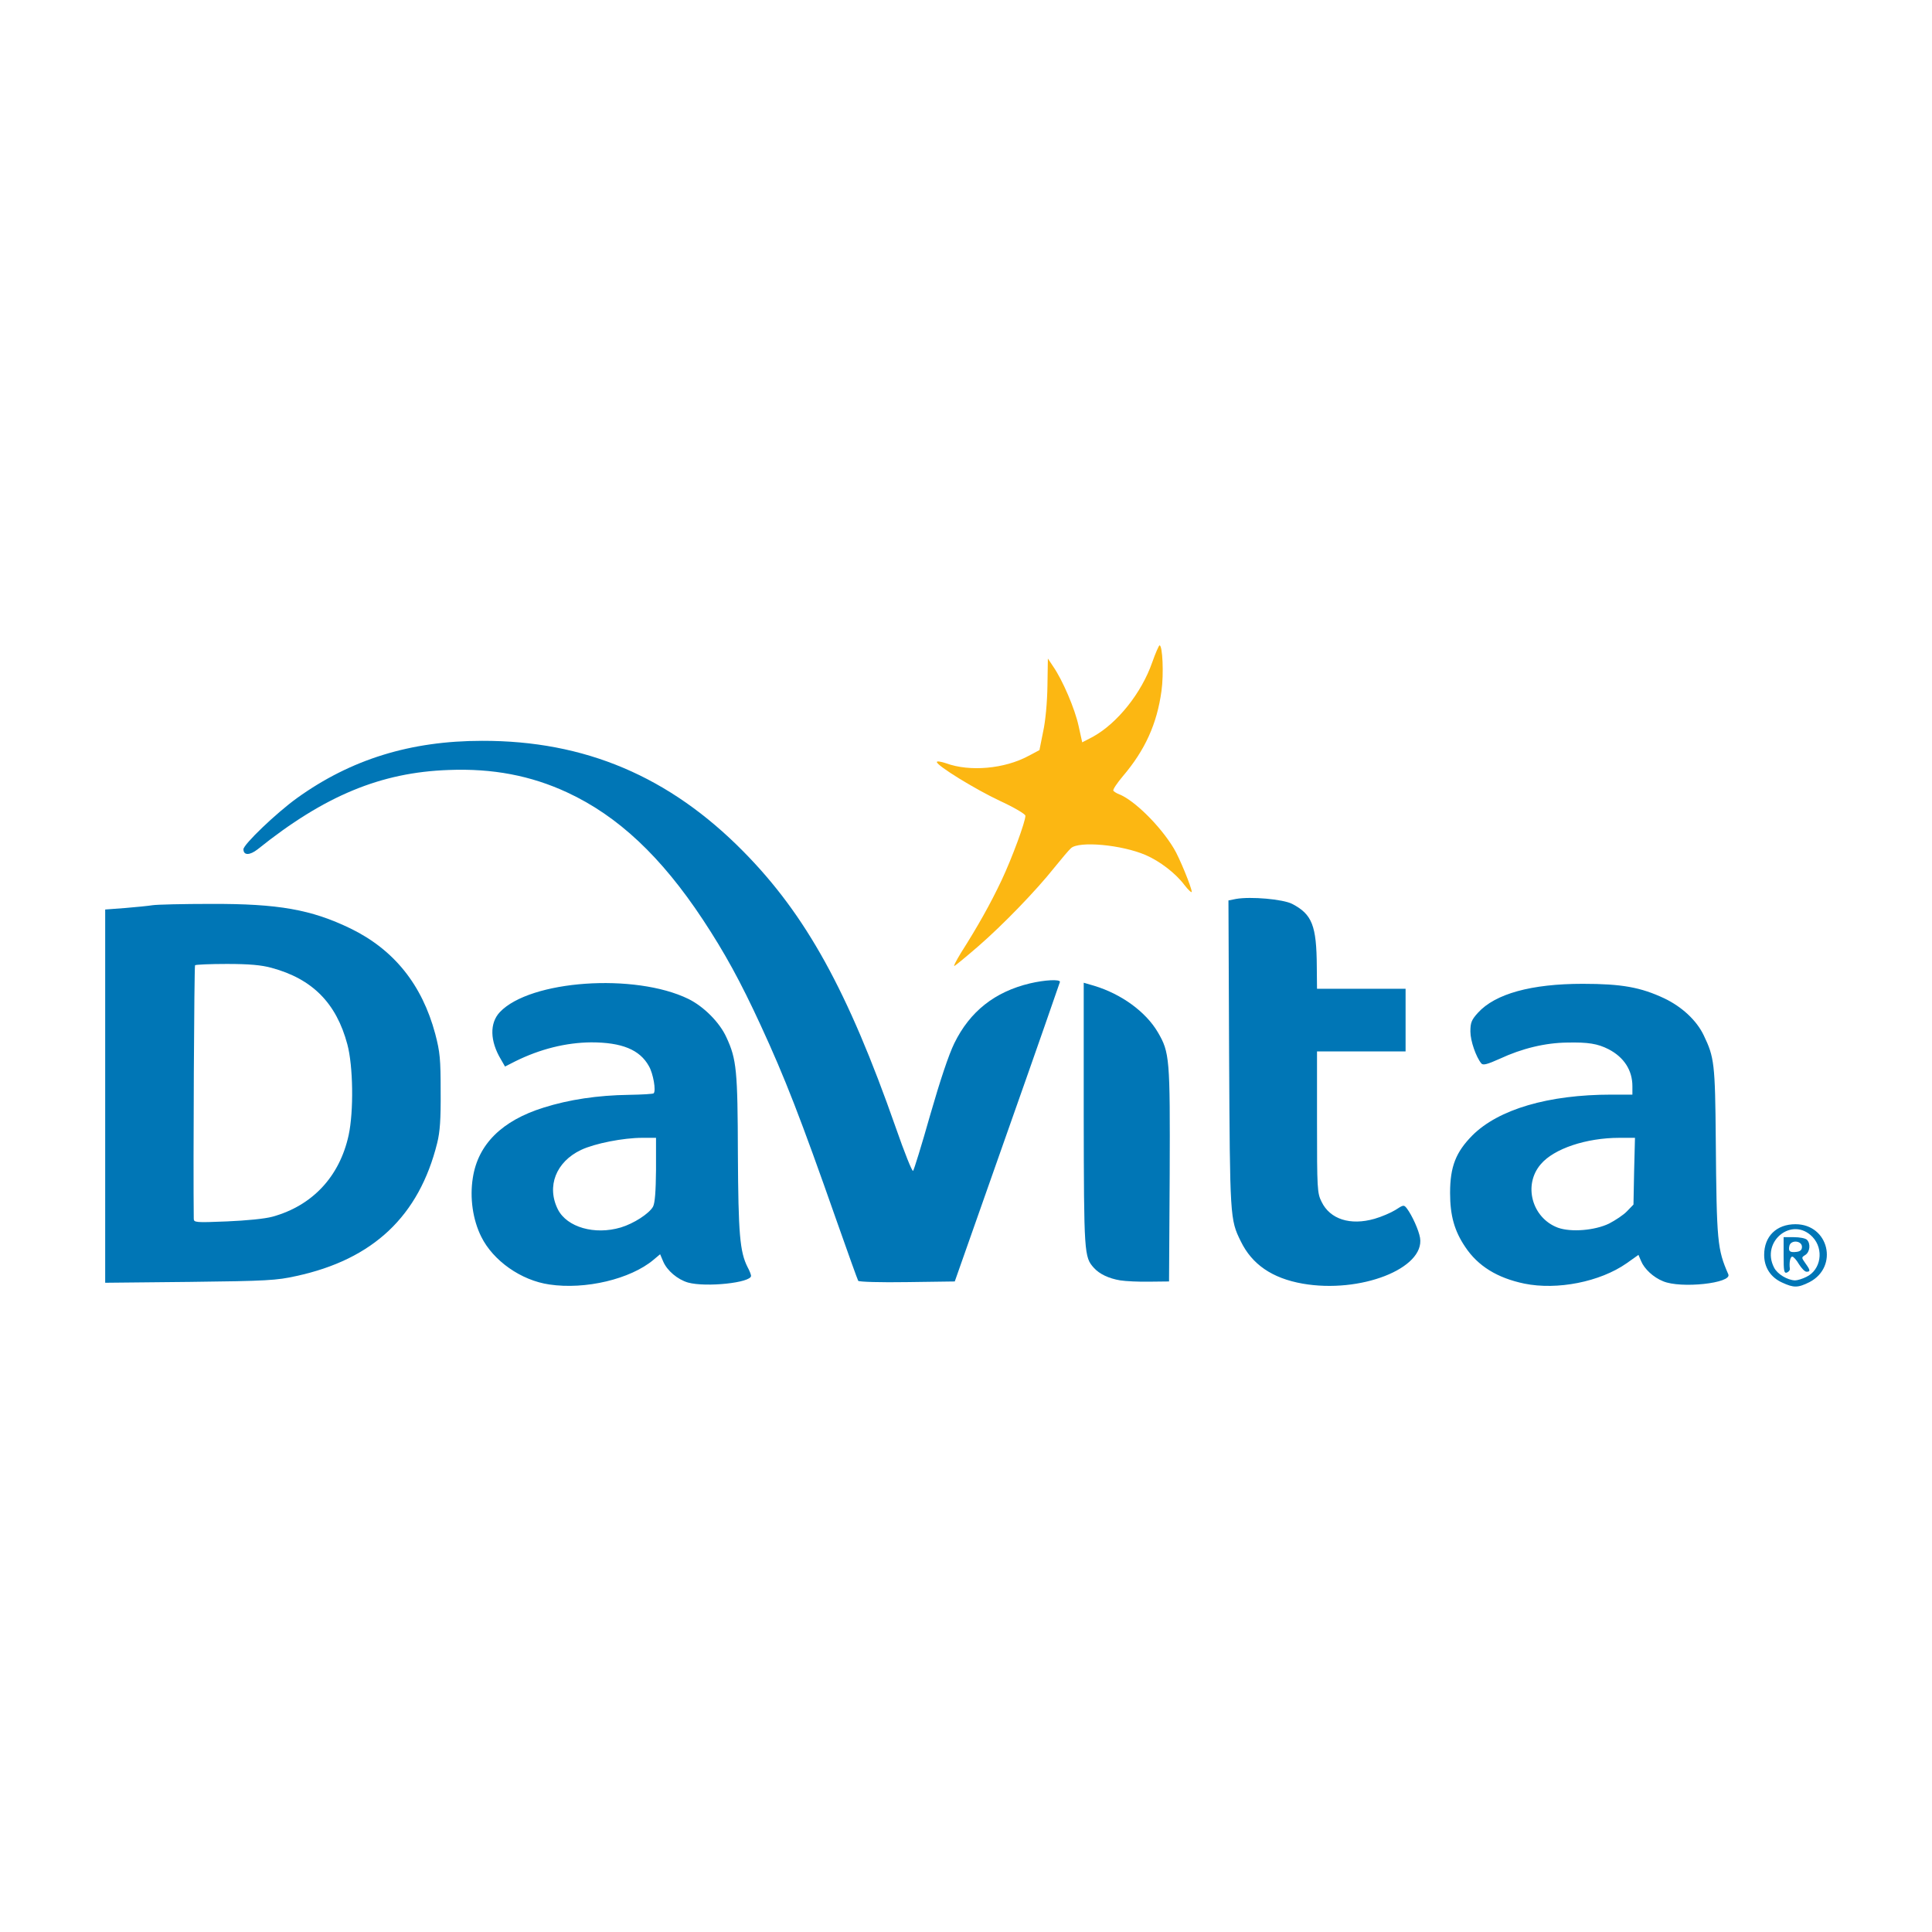
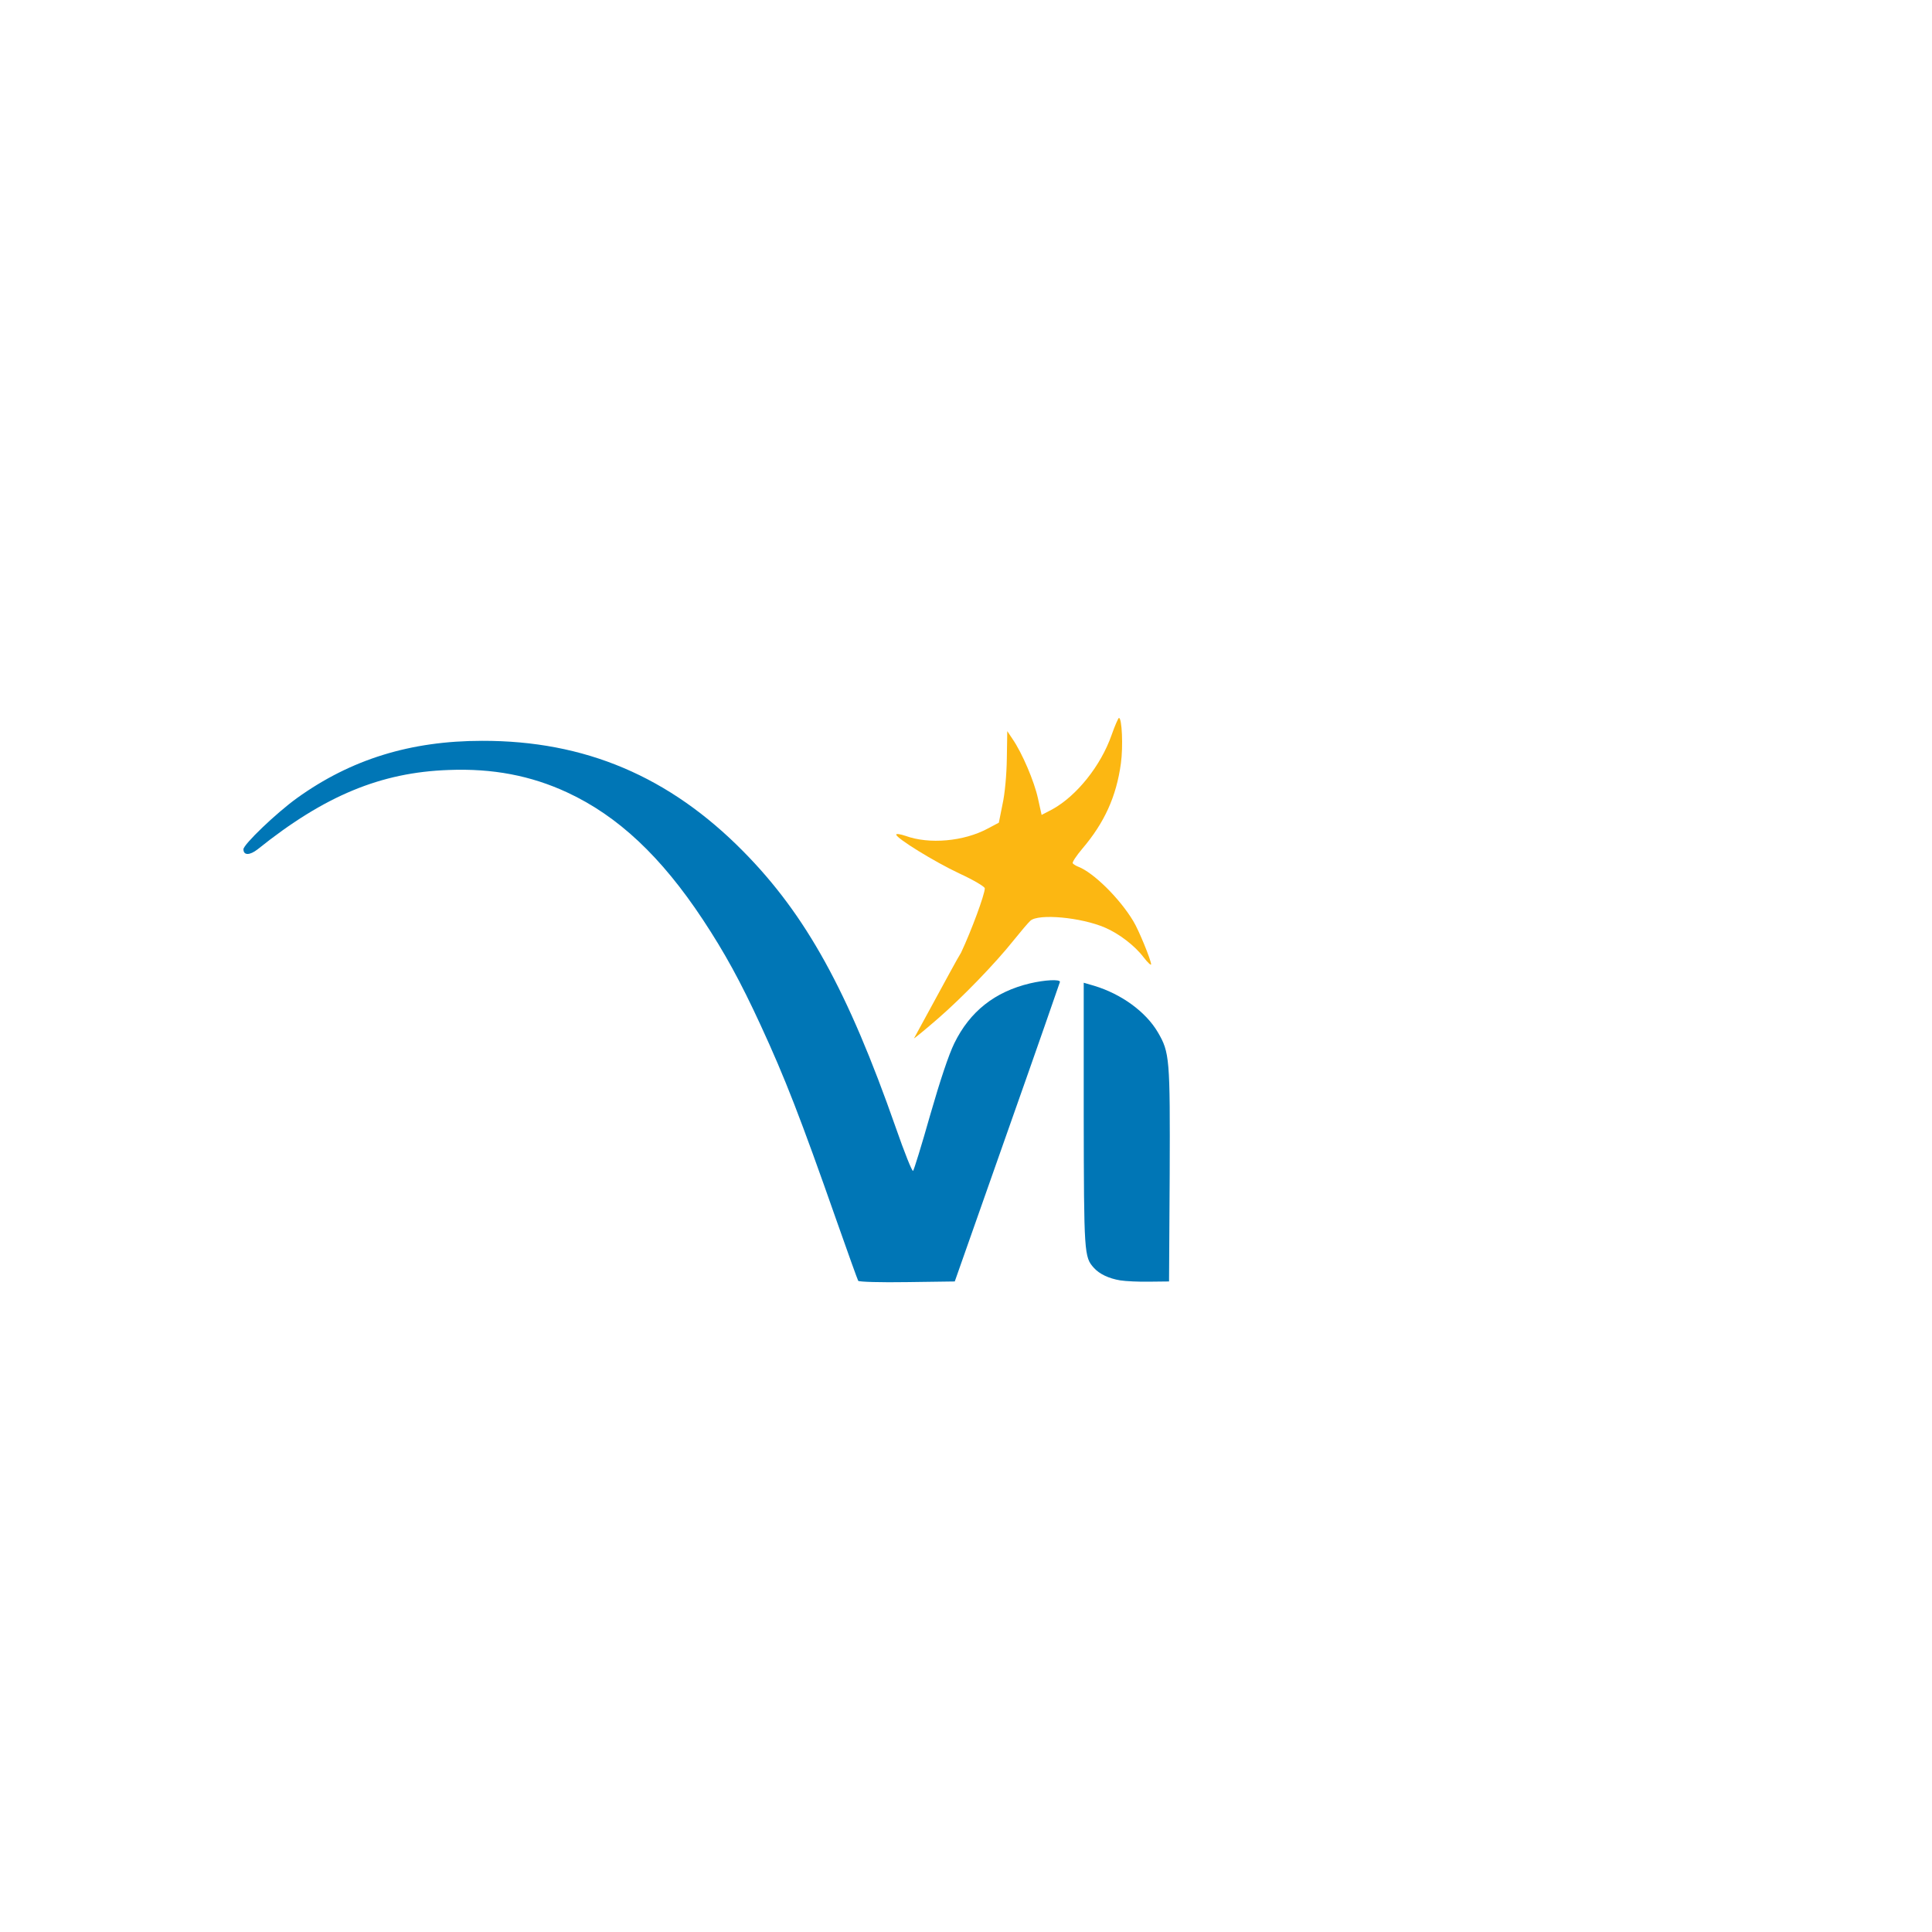
<svg xmlns="http://www.w3.org/2000/svg" xmlns:xlink="http://www.w3.org/1999/xlink" version="1.1" id="Layer_1" x="0px" y="0px" viewBox="0 0 1000 1000" enable-background="new 0 0 1000 1000" xml:space="preserve">
  <g>
-     <path fill="#FCB712" d="M497.428,493.124c8.607-13.527,15.205-25.267,21.017-37.564c5.369-11.402,12.301-30.186,12.301-33.315   c0-0.895-5.926-4.36-13.193-7.714c-12.859-6.037-32.649-18.223-32.649-20.124c0-0.558,2.126-0.223,4.809,0.671   c12.188,4.473,30.188,2.907,42.598-3.801l5.701-3.02l1.9-9.502c1.232-5.478,2.127-15.428,2.238-23.7l0.225-14.198l2.682,4.024   c5.033,7.267,11.291,22.024,13.193,30.744l1.902,8.607l5.59-2.907c12.521-6.931,25.045-22.47,30.635-38.458   c1.678-4.807,3.467-8.831,3.801-8.831c1.564,0,2.234,14.757,1.004,23.59c-2.348,17.104-8.494,30.631-20.012,44.159   c-3.02,3.578-5.254,6.932-4.918,7.49c0.336,0.448,1.676,1.342,2.906,1.789c7.828,3.019,21.355,16.322,28.4,28.062   c2.795,4.473,9.279,20.347,9.279,22.472c0,0.67-1.789-0.895-3.914-3.69c-4.473-5.925-12.635-12.186-19.9-15.315   c-12.41-5.367-34.551-7.379-38.686-3.578c-1.121,1.007-4.92,5.479-8.609,10.063c-9.502,11.962-26.721,29.737-39.357,40.693   c-5.924,5.144-11.514,9.728-12.298,10.174C493.291,500.391,494.857,497.372,497.428,493.124" />
+     <path fill="#FCB712" d="M497.428,493.124c5.369-11.402,12.301-30.186,12.301-33.315   c0-0.895-5.926-4.36-13.193-7.714c-12.859-6.037-32.649-18.223-32.649-20.124c0-0.558,2.126-0.223,4.809,0.671   c12.188,4.473,30.188,2.907,42.598-3.801l5.701-3.02l1.9-9.502c1.232-5.478,2.127-15.428,2.238-23.7l0.225-14.198l2.682,4.024   c5.033,7.267,11.291,22.024,13.193,30.744l1.902,8.607l5.59-2.907c12.521-6.931,25.045-22.47,30.635-38.458   c1.678-4.807,3.467-8.831,3.801-8.831c1.564,0,2.234,14.757,1.004,23.59c-2.348,17.104-8.494,30.631-20.012,44.159   c-3.02,3.578-5.254,6.932-4.918,7.49c0.336,0.448,1.676,1.342,2.906,1.789c7.828,3.019,21.355,16.322,28.4,28.062   c2.795,4.473,9.279,20.347,9.279,22.472c0,0.67-1.789-0.895-3.914-3.69c-4.473-5.925-12.635-12.186-19.9-15.315   c-12.41-5.367-34.551-7.379-38.686-3.578c-1.121,1.007-4.92,5.479-8.609,10.063c-9.502,11.962-26.721,29.737-39.357,40.693   c-5.924,5.144-11.514,9.728-12.298,10.174C493.291,500.391,494.857,497.372,497.428,493.124" />
    <g>
      <defs>
        <rect id="SVGID_1_" x="54.3" y="334.036" width="891.399" height="331.928" />
      </defs>
      <clipPath id="SVGID_2_">
        <use xlink:href="#SVGID_1_" overflow="visible" />
      </clipPath>
-       <path clip-path="url(#SVGID_2_)" fill="#0076B6" d="M934.928,660.931c7.605-3.574,9.279-14.309,3.244-20.681    c-10.512-10.955-26.949,2.347-19.9,15.876c1.68,3.354,6.932,6.483,10.844,6.596C930.342,662.722,932.914,661.938,934.928,660.931     M922.406,663.84c-5.922-2.685-9.279-7.826-9.279-14.311c0-9.616,6.373-15.876,16.211-15.876c17.223,0,22.475,22.023,7.266,29.964    C930.566,666.636,928.445,666.636,922.406,663.84 M832.85,633.317c3.238-1.676,7.49-4.471,9.279-6.37l3.355-3.466l0.336-17.33    l0.441-17.216h-8.045c-17.109,0-33.879,5.589-40.697,13.641c-9.279,10.73-4.586,27.837,8.828,32.867    C813.172,637.902,825.475,636.895,832.85,633.317 M789.018,664.4c-13.973-2.91-24.035-9.059-30.635-19.007    c-5.588-8.274-7.824-16.211-7.824-27.949c0-13.641,3.021-21.132,11.514-29.74c13.533-13.528,39.355-21.129,72.006-21.129h10.846    v-4.359c0-8.274-4.357-14.982-12.301-19.118c-5.697-2.907-10.615-3.689-21.357-3.466c-11.398,0.112-23.477,3.019-34.992,8.385    c-6.482,2.907-8.611,3.466-9.506,2.459c-2.789-3.354-5.697-11.738-5.697-16.545c0-4.584,0.561-6.037,3.912-9.727    c8.943-9.839,27.619-14.981,54.229-14.981c20.234,0,29.967,1.789,42.152,7.49c9.162,4.36,16.768,11.404,20.461,19.118    c5.48,11.402,5.922,14.533,6.254,54.224c0.453,52.877,0.787,56.455,6.49,69.537c2.016,4.584-24.596,7.487-33.768,3.578    c-5.033-2.015-9.727-6.374-11.408-10.512l-1.334-3.129l-6.156,4.36C828.154,663.505,806.014,667.863,789.018,664.4z     M674.193,664.4c-15.764-2.798-26.16-9.95-31.975-21.916c-5.592-11.29-5.592-12.295-6.039-96.815l-0.336-79.601l3.914-0.782    c7.604-1.341,24.262,0.112,29.07,2.571c10.287,5.367,12.633,11.181,12.744,32.533l0.113,11.403h45.844v32.422h-45.844v36.559    c0,34.655,0.111,36.781,2.35,41.252c4.359,9.056,14.869,12.41,27.393,8.832c3.574-1.008,8.496-3.131,10.844-4.583    c4.139-2.685,4.357-2.794,5.928-0.782c2.68,3.578,6.148,11.181,6.816,15.204C737.586,656.573,704.045,669.653,674.193,664.4z     M321.33,635.331c6.708-2.014,14.647-7.156,16.66-10.733c1.006-1.899,1.454-7.713,1.566-19.118v-16.544h-7.156    c-9.729,0-24.598,2.906-31.642,6.261c-12.97,6.148-18,18.894-11.963,30.855C293.49,635.22,307.802,639.357,321.33,635.331     M284.322,664.846c-14.646-2.124-29.07-12.298-35.218-24.708c-4.362-8.72-6.039-20.122-4.362-30.521    c2.684-17.328,15.094-29.625,36.673-36.334c13.082-4.137,27.95-6.372,44.165-6.596c6.709-0.112,12.521-0.447,12.746-0.783    c1.34-1.229-0.225-10.286-2.459-14.086c-4.697-8.497-13.977-12.299-29.853-12.299c-13.083,0.112-26.499,3.466-39.357,9.838    l-5.255,2.685l-2.124-3.689c-5.702-9.503-5.926-18.782-0.559-24.483c15.651-16.546,69.879-20.348,97.607-6.82    c7.939,3.913,16.211,12.186,19.677,19.9c5.257,11.291,5.813,17.216,5.926,60.37c0.223,41.366,1.007,50.646,5.033,58.582    c1.004,1.788,1.787,3.913,1.787,4.473c0,3.578-23.366,6.037-32.646,3.466c-5.366-1.566-10.846-6.15-12.861-10.957l-1.563-3.69    l-3.466,2.907C326.36,662.05,302.993,667.643,284.322,664.846z" />
    </g>
-     <path fill="#0076B6" d="M141.097,629.742c20.572-5.704,34.66-20.685,39.355-42.15c2.684-12.409,2.349-35.886-0.671-47.065   c-5.701-21.354-18.112-33.875-39.244-39.576c-5.255-1.453-11.628-2.013-23.144-2.013c-8.721,0-16.099,0.336-16.436,0.671   c-0.447,0.447-1.006,103.636-0.67,131.139c0,2.014,0.783,2.126,17.106,1.454C127.679,631.753,137.072,630.858,141.097,629.742    M54.446,567.357v-96.593l10.399-0.782c5.589-0.448,12.074-1.118,14.199-1.453c2.125-0.336,15.765-0.672,30.189-0.672   c34.883-0.112,51.877,2.907,72.227,12.745c22.474,10.956,37.008,29.067,43.829,54.559c2.459,9.39,2.794,13.079,2.794,29.737   c0.112,14.311-0.334,20.906-1.789,26.72c-9.391,37.788-33.094,60.258-73.009,68.868c-9.952,2.235-15.317,2.571-54.898,3.019   l-43.94,0.447V567.357z M932.695,645.394c0-3.241-5.594-3.801-6.486-0.671c-0.672,2.906,0.113,3.688,3.689,3.242   C931.803,647.741,932.695,646.957,932.695,645.394 M923.193,649.864v-9.504h5.359c2.91,0,5.93,0.561,6.717,1.344   c2.002,2.012,1.561,6.261-0.787,7.825c-2.127,1.343-2.127,1.343,0,4.36c2.574,3.578,2.684,4.361,0.561,4.361   c-0.896,0-2.57-1.79-3.916-3.913c-1.229-2.127-2.793-3.914-3.467-3.914c-1.002,0-1.678,3.019-1.229,6.261   c0.109,0.783-0.559,1.566-1.564,2.012C923.416,659.144,923.193,657.8,923.193,649.864" />
    <path fill="#0076B6" d="M579.83,662.722c-6.041-1.007-10.846-3.354-13.641-6.485c-5.033-5.589-5.145-7.152-5.256-79.264v-68.309   l5.367,1.564c14.088,4.249,26.723,13.416,32.982,24.037c6.148,10.509,6.373,13.416,6.148,73.788l-0.336,55.227l-10.063,0.112   C589.557,663.505,582.623,663.17,579.83,662.722 M444.206,662.945c-0.335-0.56-5.366-14.535-11.178-31.08   c-18.785-53.552-26.725-73.899-39.247-101.065c-10.51-22.807-18.673-37.676-29.963-54.781   c-21.58-32.645-43.941-53.662-70.216-65.849c-18.783-8.72-38.573-12.521-61.382-11.627c-35.107,1.229-64.29,13.305-98.837,41.03   c-4.138,3.242-7.38,3.242-7.38,0c0-2.46,16.883-18.671,27.729-26.496c27.839-20.012,58.699-29.627,95.819-29.627   c53.219-0.112,96.938,18.447,135.288,57.353c32.31,32.756,54.002,71.998,78.824,142.879c4.471,12.854,8.496,22.917,8.943,22.357   c0.447-0.447,4.474-13.417,8.831-28.845c5.145-17.886,9.615-31.302,12.524-37.228c8.05-16.434,20.908-26.607,39.132-30.968   c7.602-1.788,15.541-2.236,15.541-0.783c-0.111,0.448-12.297,35.554-27.279,77.925l-27.17,77.14l-24.71,0.337   C455.948,663.84,444.542,663.505,444.206,662.945" />
  </g>
</svg>